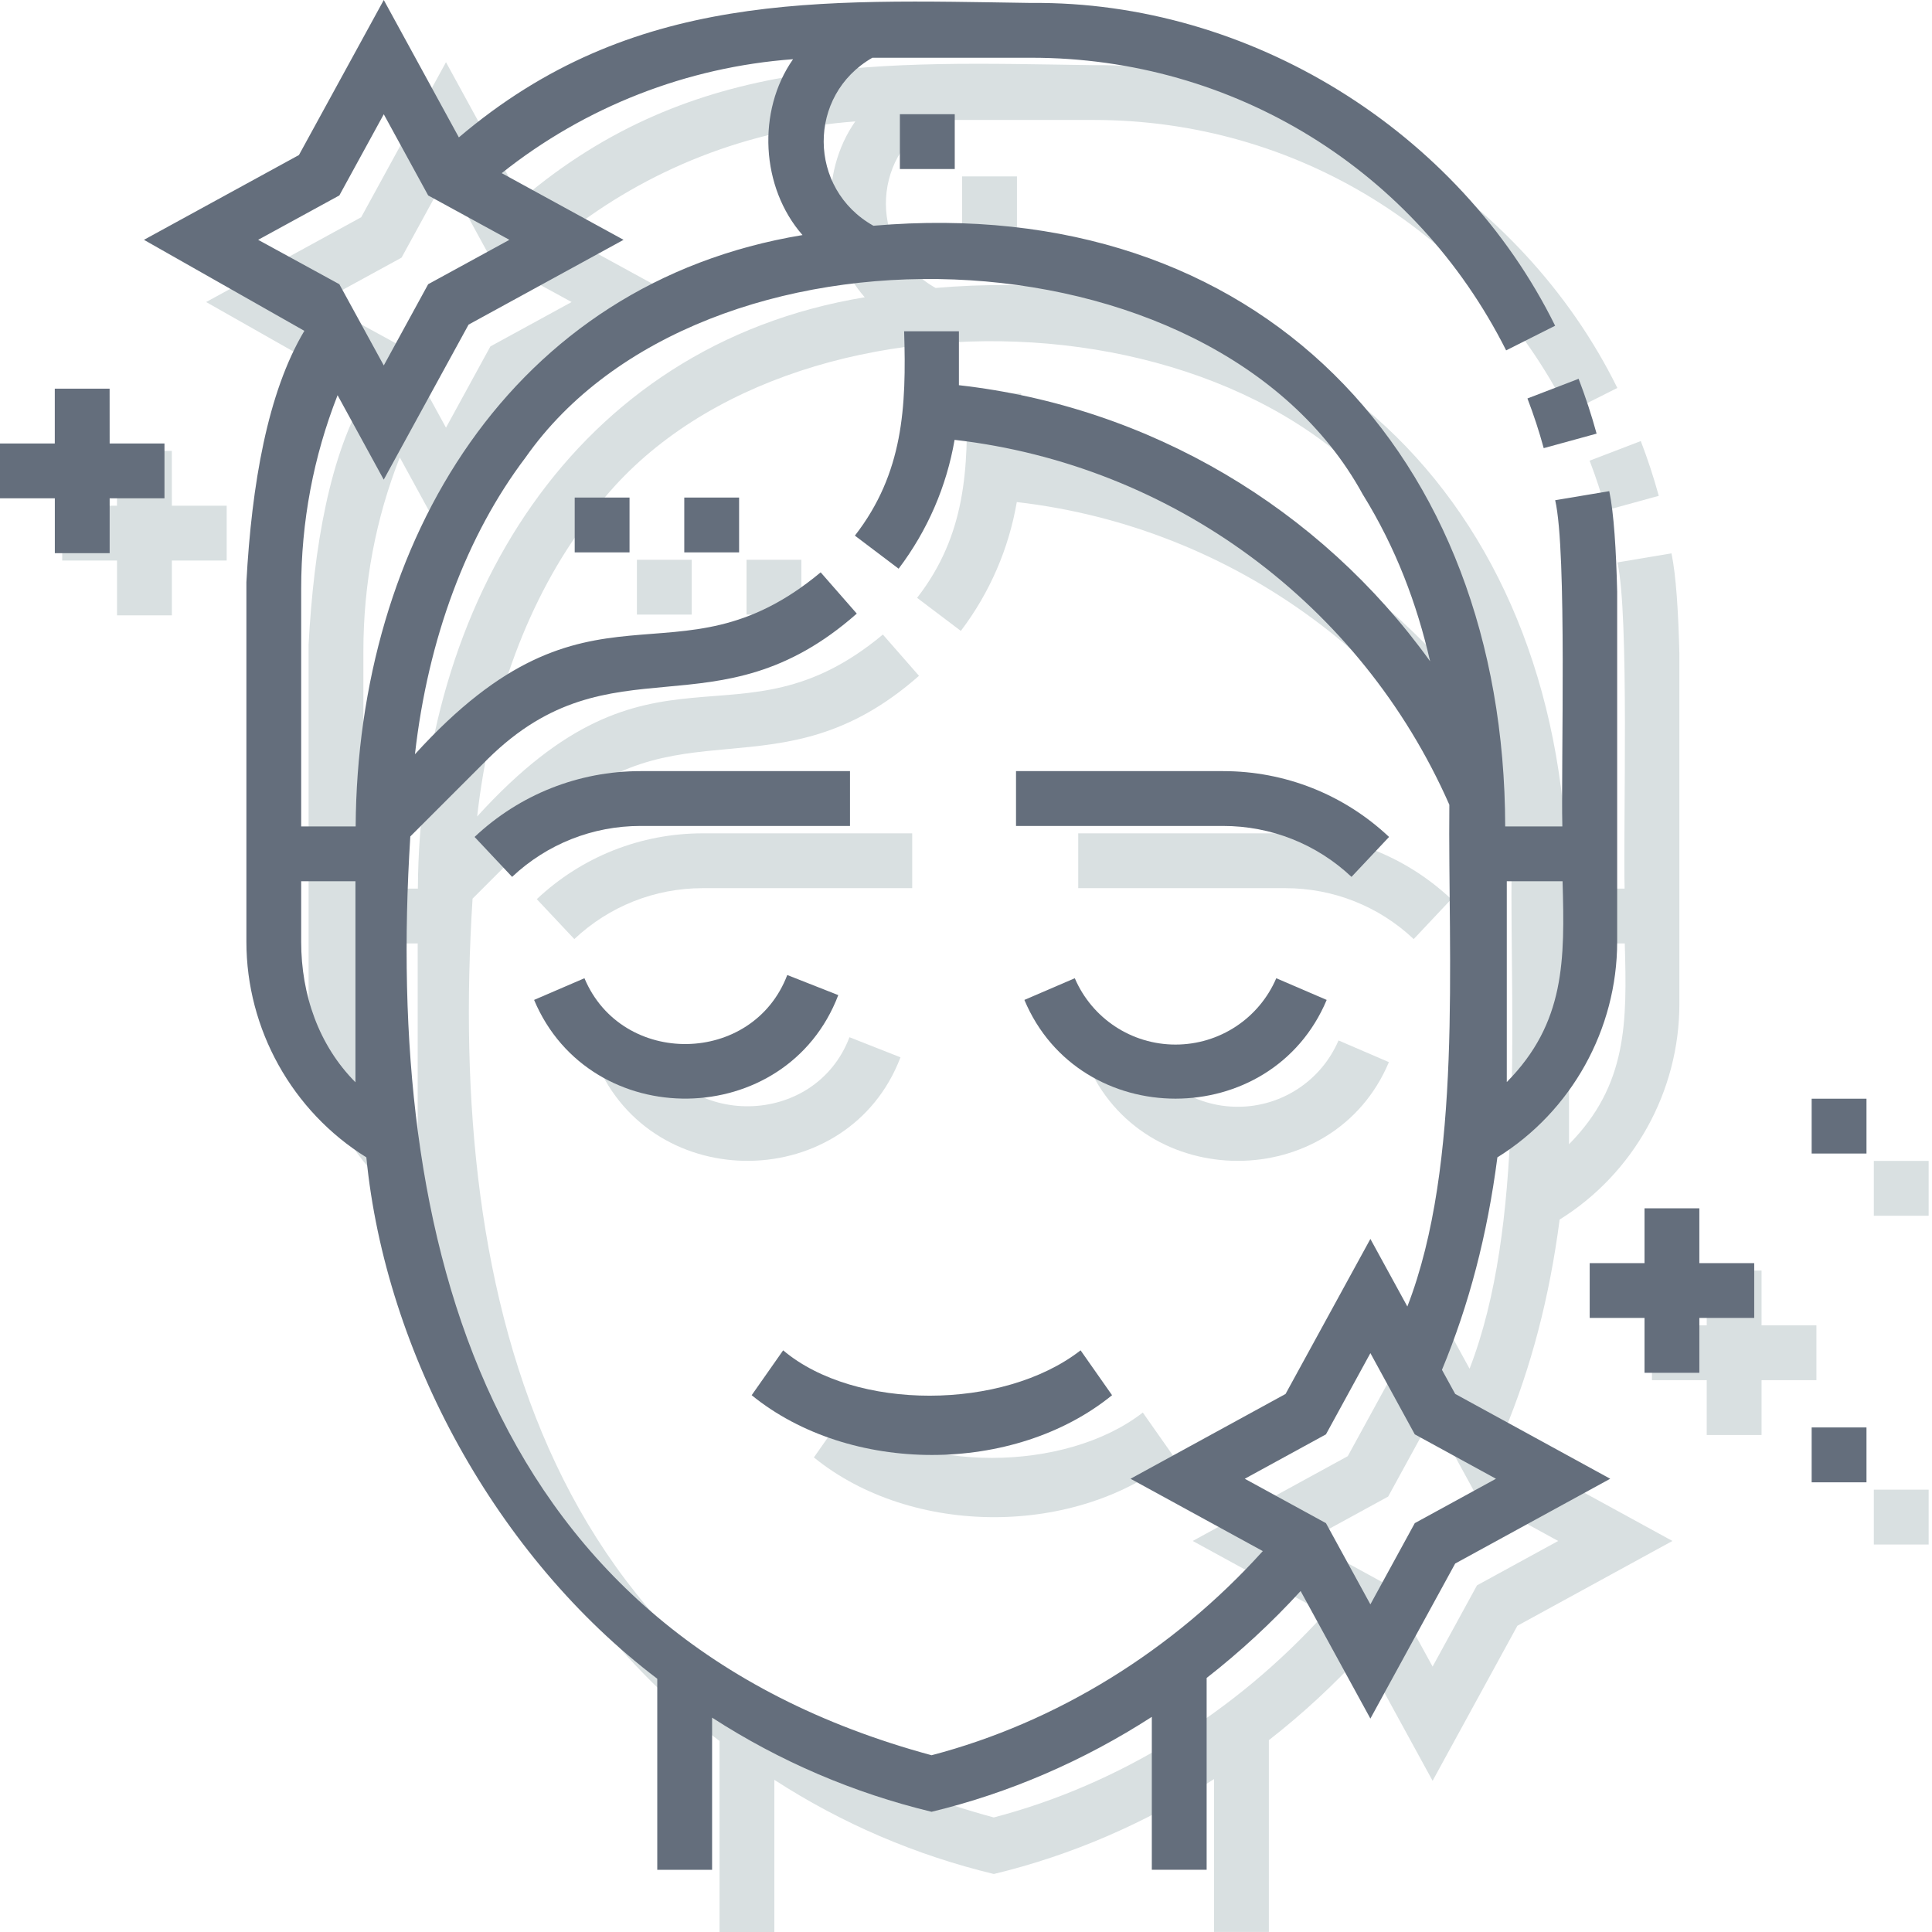
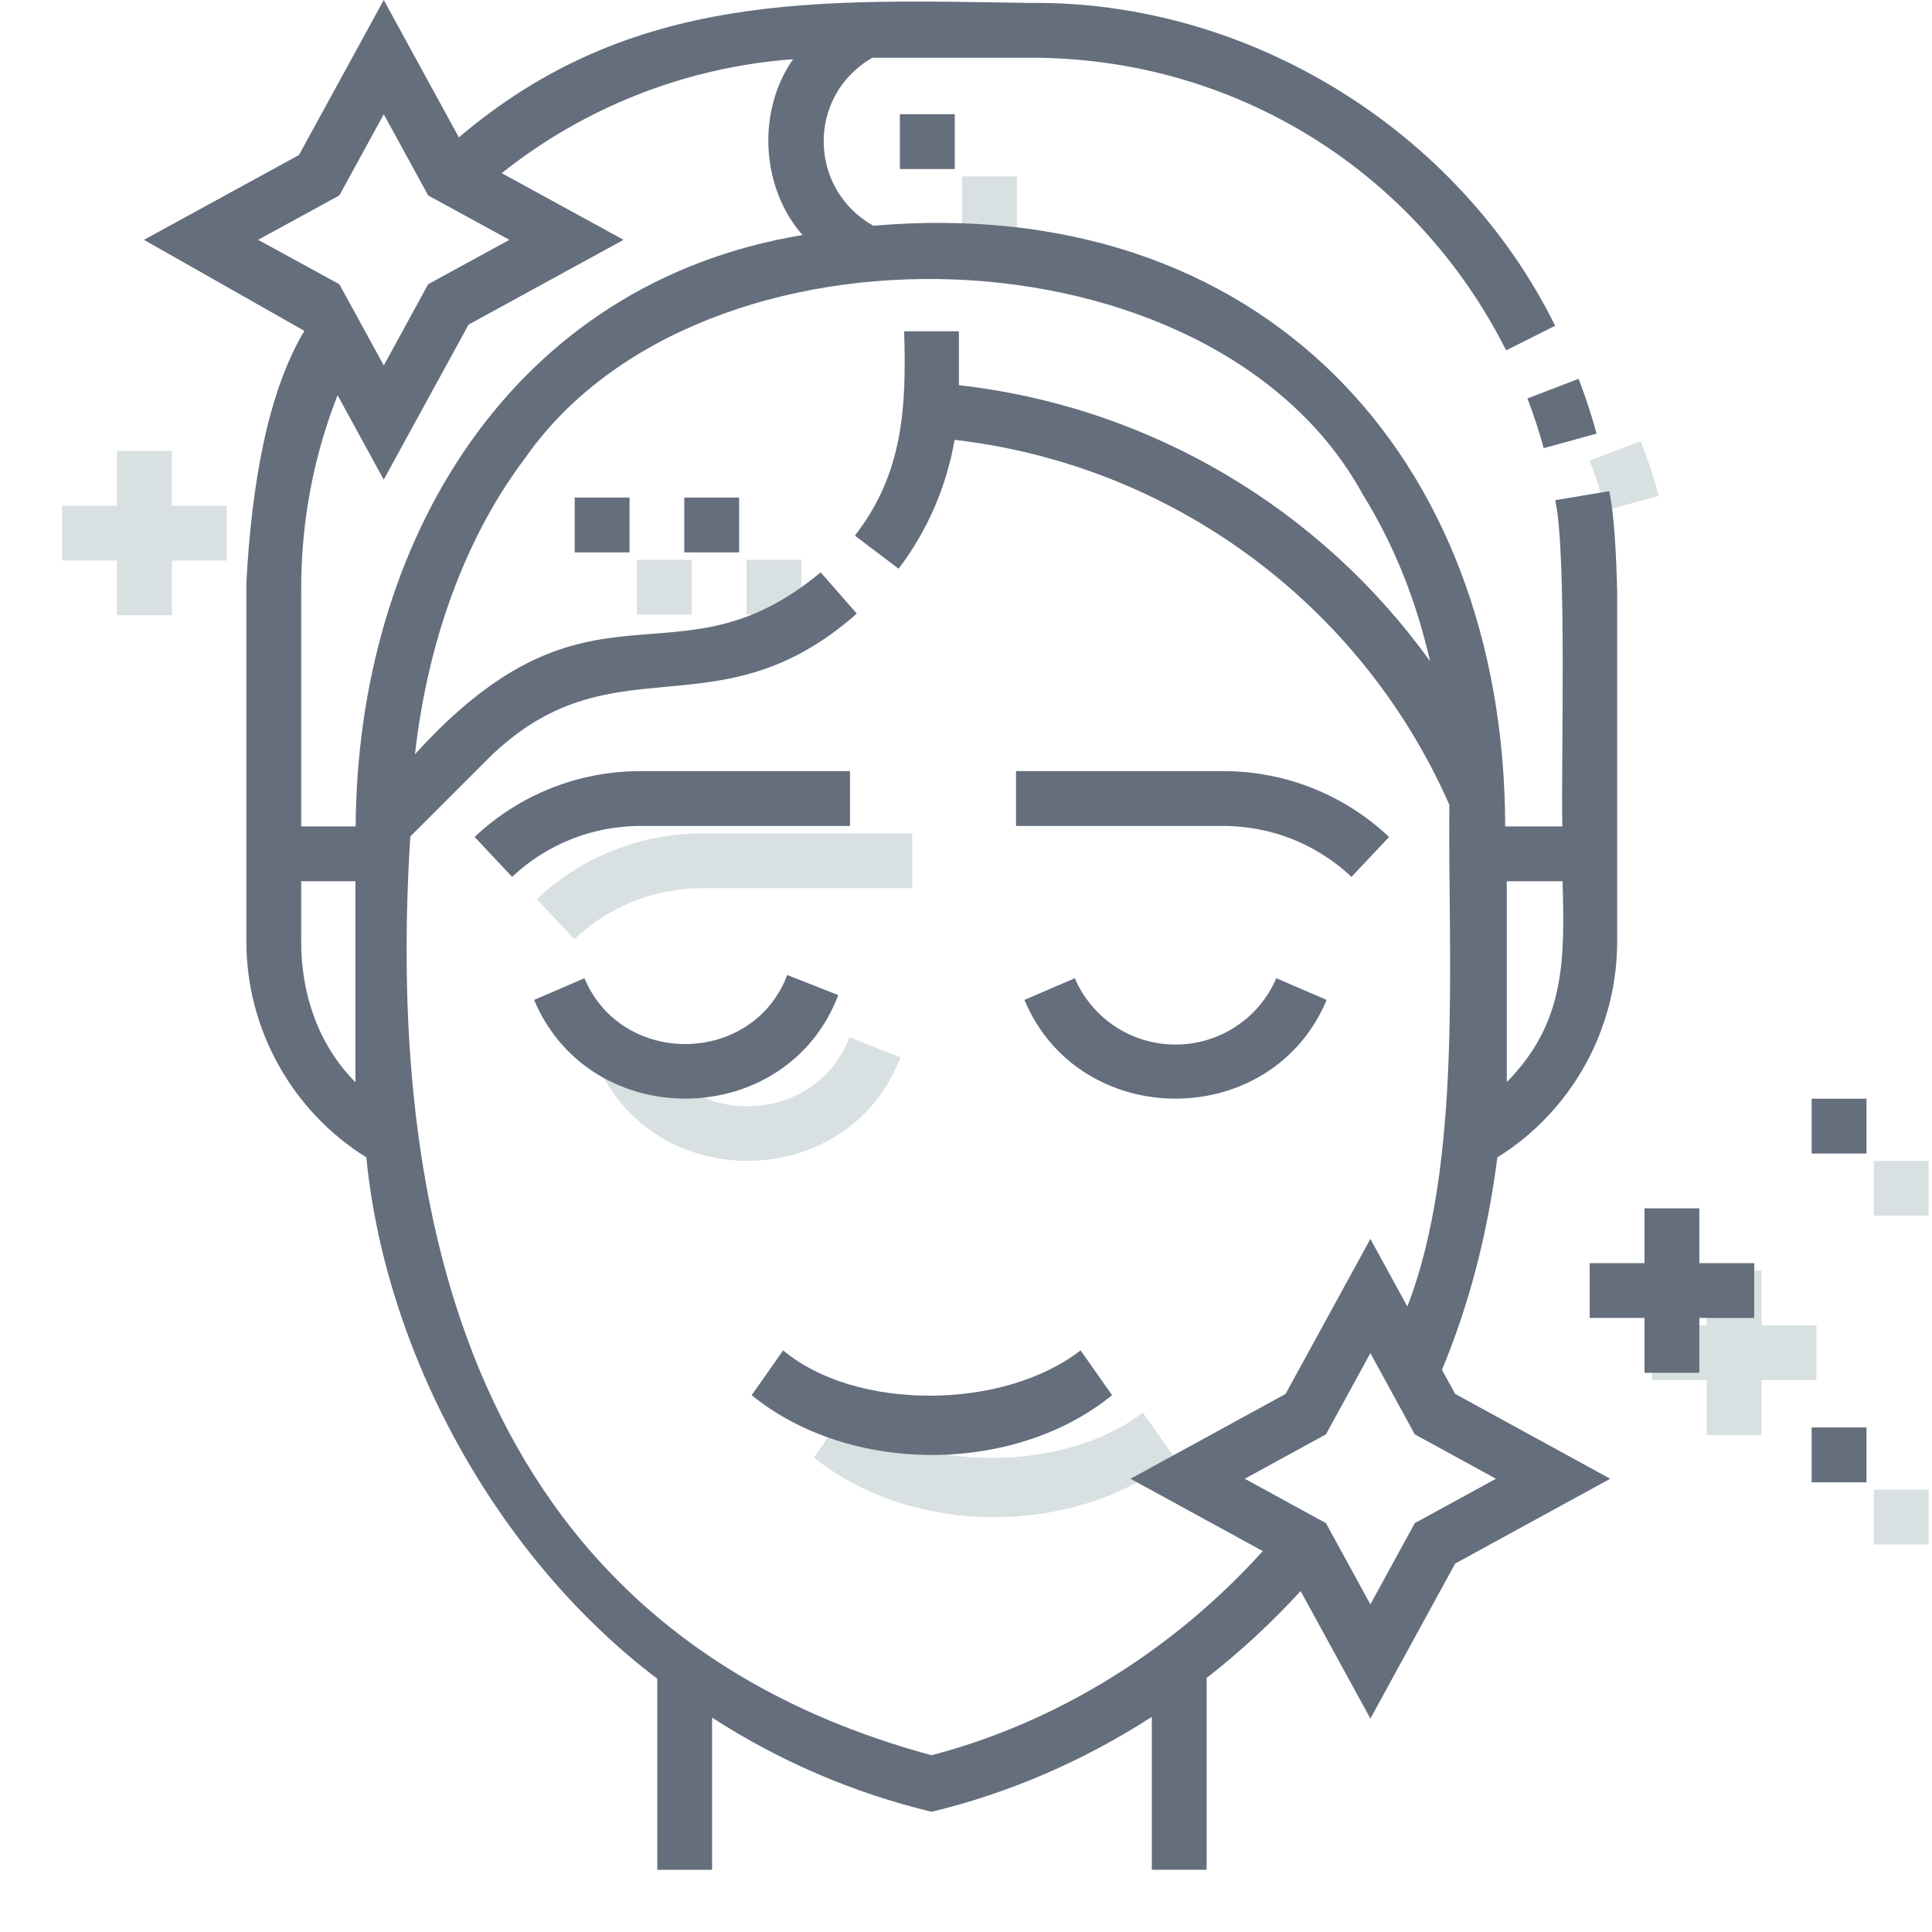
<svg xmlns="http://www.w3.org/2000/svg" fill="none" viewBox="0 0 45 45" height="45" width="45">
  <path fill="#D9E0E1" d="M14.835 13.038H16.112V14.315H14.835V13.038Z" />
  <path fill="#D9E0E1" d="M17.388 13.038H18.665V14.315H17.388V13.038Z" />
  <path fill="#D9E0E1" d="M37.404 11.887L38.636 11.549C38.518 11.119 38.377 10.689 38.217 10.273L37.025 10.73C37.171 11.108 37.298 11.497 37.404 11.887Z" />
  <path fill="#D9E0E1" d="M22.409 4.109H23.687V5.386H22.409V4.109Z" />
  <path fill="#D9E0E1" d="M20.974 24.627L19.786 24.159C18.982 26.27 15.934 26.311 15.062 24.234L13.889 24.739C15.199 27.855 19.769 27.791 20.974 24.627Z" />
-   <path fill="#D9E0E1" d="M28.83 25.779C27.807 25.779 26.886 25.173 26.483 24.234L25.31 24.739C26.596 27.806 31.064 27.805 32.35 24.739L31.177 24.234C30.773 25.173 29.851 25.779 28.83 25.779Z" />
-   <path fill="#D9E0E1" d="M32.928 21.873L33.803 20.943C32.753 19.954 31.381 19.41 29.938 19.41H25.114V20.687H29.938C31.055 20.687 32.117 21.108 32.928 21.873Z" />
  <path fill="#D9E0E1" d="M21.247 20.687V19.41H16.368C14.926 19.41 13.553 19.954 12.503 20.943L13.377 21.873C14.19 21.108 15.252 20.687 16.367 20.687H21.247Z" />
  <path fill="#D9E0E1" d="M19.691 32.901L18.957 33.946C21.238 35.802 25.071 35.802 27.352 33.946L26.618 32.901C24.812 34.307 21.362 34.312 19.691 32.901Z" />
-   <path fill="#D9E0E1" d="M35.035 33.355C35.664 31.843 36.09 30.222 36.327 28.406C38.053 27.334 39.116 25.422 39.116 23.384V15.226C39.092 14.258 39.04 13.405 38.932 12.889L37.672 13.1C37.951 14.302 37.805 19.297 37.84 20.698H36.509C36.49 12.042 30.785 5.93 21.792 6.707C20.26 5.847 20.245 3.666 21.768 2.794H25.474C30.177 2.794 34.414 5.406 36.53 9.61L37.671 9.036C35.429 4.493 30.552 1.471 25.474 1.518C20.519 1.445 16.177 1.215 12.138 4.649L10.388 1.449L8.413 5.06L4.802 7.035L8.539 9.155C7.683 10.585 7.311 12.73 7.188 15.01V23.385C7.188 25.422 8.255 27.334 9.982 28.406C10.428 32.975 13.022 37.718 16.759 40.55V45H18.036V41.456C19.617 42.478 21.331 43.211 23.148 43.649C24.954 43.215 26.689 42.463 28.277 41.438V44.999H29.554V40.532C30.334 39.924 31.068 39.246 31.743 38.507L33.368 41.478L35.343 37.867L38.954 35.892L35.343 33.916L35.035 33.355ZM37.844 21.975C37.897 23.806 37.909 25.272 36.545 26.652V21.975H37.844ZM7.462 7.035L9.353 6.001L10.388 4.11L11.422 6.001L13.314 7.035L11.422 8.069L10.388 9.961L9.353 8.069L7.462 7.035ZM8.464 15.165C8.464 13.597 8.75 12.085 9.312 10.654L10.387 12.621L12.363 9.01L15.974 7.035L13.136 5.482C15.081 3.934 17.442 3.011 19.921 2.828C19.076 4.033 19.17 5.818 20.141 6.924C13.335 8.048 9.774 14.091 9.733 20.698H8.464V15.165ZM8.464 23.384V21.975H9.729V26.657C8.875 25.799 8.464 24.62 8.464 23.384ZM23.147 42.332C12.731 39.512 10.412 30.333 11.007 20.931L12.815 19.123C15.719 16.263 18.125 18.636 21.405 15.741L20.564 14.78C17.156 17.619 15.25 14.464 11.114 19.017C11.417 16.33 12.315 13.92 13.689 12.106C17.79 6.256 29.712 6.611 33.189 12.96C33.964 14.213 34.452 15.512 34.759 16.852C32.198 13.287 28.225 10.921 23.785 10.421V9.165H22.508C22.563 10.929 22.49 12.472 21.361 13.925L22.38 14.695C23.056 13.801 23.496 12.78 23.683 11.694C28.744 12.276 33.143 15.508 35.207 20.193C35.172 23.756 35.521 28.549 34.229 31.88L33.368 30.306L31.392 33.917L27.781 35.892L30.863 37.577C28.767 39.897 26.058 41.57 23.147 42.332ZM34.402 36.926L33.368 38.818L32.333 36.926L30.442 35.892L32.333 34.858L33.368 32.967L34.402 34.858L36.293 35.892L34.402 36.926Z" />
  <path fill="#D9E0E1" d="M41.03 29.593H39.753V30.87H38.477V32.147H39.753V33.424H41.03V32.147H42.308V30.87H41.03L41.03 29.593Z" />
  <path fill="#D9E0E1" d="M4.002 10.502H2.725V11.779H1.449V13.056H2.726V14.333H4.003V13.056H5.28V11.779H4.003L4.002 10.502Z" />
  <path fill="#D9E0E1" d="M43.645 27.04H44.922V28.317H43.645V27.04Z" />
  <path fill="#D9E0E1" d="M43.645 34.697H44.922V35.975H43.645V34.697Z" />
  <path fill="#646E7C" d="M13.386 11.589H14.663V12.866H13.386V11.589Z" />
  <path fill="#646E7C" d="M15.938 11.589H17.215V12.866H15.938V11.589Z" />
  <path fill="#646E7C" d="M35.956 10.438L37.188 10.1C37.07 9.67 36.929 9.24 36.769 8.823L35.577 9.281C35.722 9.659 35.85 10.048 35.956 10.438Z" />
  <path fill="#646E7C" d="M20.96 2.66H22.238V3.937H20.96V2.66Z" />
  <path fill="#646E7C" d="M19.525 23.178L18.337 22.71C17.533 24.82 14.485 24.862 13.613 22.785L12.44 23.29C13.75 26.405 18.32 26.342 19.525 23.178Z" />
  <path fill="#646E7C" d="M27.38 24.33C26.358 24.33 25.437 23.724 25.034 22.785L23.86 23.29C25.147 26.357 29.614 26.356 30.901 23.29L29.727 22.785C29.324 23.724 28.402 24.33 27.38 24.33Z" />
  <path fill="#646E7C" d="M31.479 20.424L32.354 19.494C31.304 18.505 29.931 17.961 28.489 17.961H23.665V19.238H28.489C29.605 19.238 30.667 19.659 31.479 20.424Z" />
  <path fill="#646E7C" d="M19.798 19.238V17.961H14.918C13.477 17.961 12.104 18.505 11.054 19.494L11.928 20.424C12.741 19.659 13.803 19.238 14.918 19.238H19.798Z" />
  <path fill="#646E7C" d="M18.241 31.452L17.508 32.497C19.789 34.353 23.621 34.353 25.902 32.497L25.169 31.452C23.362 32.858 19.913 32.863 18.241 31.452Z" />
  <path fill="#646E7C" d="M33.586 31.906C34.215 30.394 34.641 28.773 34.877 26.957C36.604 25.885 37.667 23.972 37.667 21.935V13.777C37.643 12.809 37.591 11.956 37.483 11.44L36.223 11.651C36.502 12.853 36.356 17.848 36.39 19.249H35.059C35.041 10.593 29.336 4.481 20.343 5.258C18.811 4.398 18.796 2.217 20.319 1.345H24.025C28.728 1.345 32.965 3.957 35.081 8.161L36.222 7.587C33.98 3.044 29.102 0.022 24.025 0.069C19.069 -0.004 14.728 -0.234 10.688 3.2L8.939 0L6.963 3.611L3.353 5.586L7.089 7.706C6.234 9.136 5.862 11.281 5.739 13.561V21.936C5.739 23.972 6.806 25.885 8.533 26.957C8.979 31.526 11.573 36.269 15.309 39.101V43.551H16.586V40.007C18.168 41.029 19.882 41.762 21.698 42.2C23.505 41.765 25.239 41.014 26.828 39.989V43.55H28.105V39.083C28.885 38.474 29.619 37.797 30.294 37.058L31.919 40.029L33.894 36.418L37.505 34.443L33.894 32.467L33.586 31.906ZM36.395 20.526C36.447 22.357 36.46 23.823 35.096 25.203V20.526H36.395ZM6.013 5.586L7.904 4.552L8.939 2.661L9.973 4.552L11.865 5.586L9.973 6.62L8.939 8.512L7.904 6.62L6.013 5.586ZM7.015 13.716C7.015 12.148 7.301 10.636 7.863 9.205L8.938 11.172L10.914 7.561L14.524 5.586L11.686 4.033C13.632 2.485 15.993 1.562 18.472 1.379C17.627 2.584 17.721 4.368 18.692 5.475C11.886 6.599 8.325 12.642 8.284 19.249H7.015V13.716ZM7.015 21.935V20.526H8.279V25.208C7.425 24.349 7.015 23.171 7.015 21.935ZM21.698 40.883C11.281 38.063 8.962 28.884 9.557 19.482L11.365 17.674C14.269 14.814 16.676 17.187 19.956 14.292L19.115 13.331C15.707 16.17 13.801 13.015 9.665 17.568C9.968 14.881 10.866 12.471 12.24 10.657C16.34 4.807 28.263 5.162 31.739 11.511C32.515 12.764 33.002 14.063 33.31 15.403C30.749 11.838 26.776 9.472 22.335 8.972V7.716H21.059C21.114 9.48 21.041 11.023 19.912 12.476L20.931 13.246C21.606 12.352 22.047 11.33 22.234 10.245C27.294 10.827 31.694 14.059 33.758 18.744C33.723 22.307 34.072 27.1 32.78 30.431L31.919 28.857L29.943 32.468L26.332 34.443L29.413 36.128C27.318 38.448 24.609 40.121 21.698 40.883ZM32.953 35.477L31.919 37.369L30.884 35.477L28.993 34.443L30.884 33.409L31.919 31.517L32.953 33.409L34.844 34.443L32.953 35.477Z" />
  <path fill="#646E7C" d="M39.581 28.144H38.304V29.421H37.027V30.697H38.304V31.975H39.581V30.697H40.859V29.421H39.581L39.581 28.144Z" />
-   <path fill="#646E7C" d="M2.553 9.053H1.276V10.33H0V11.607H1.277V12.884H2.554V11.607H3.831V10.33H2.554L2.553 9.053Z" />
  <path fill="#646E7C" d="M42.197 25.591H43.474V26.868H42.197V25.591Z" />
  <path fill="#646E7C" d="M42.197 33.248H43.474V34.526H42.197V33.248Z" />
</svg>